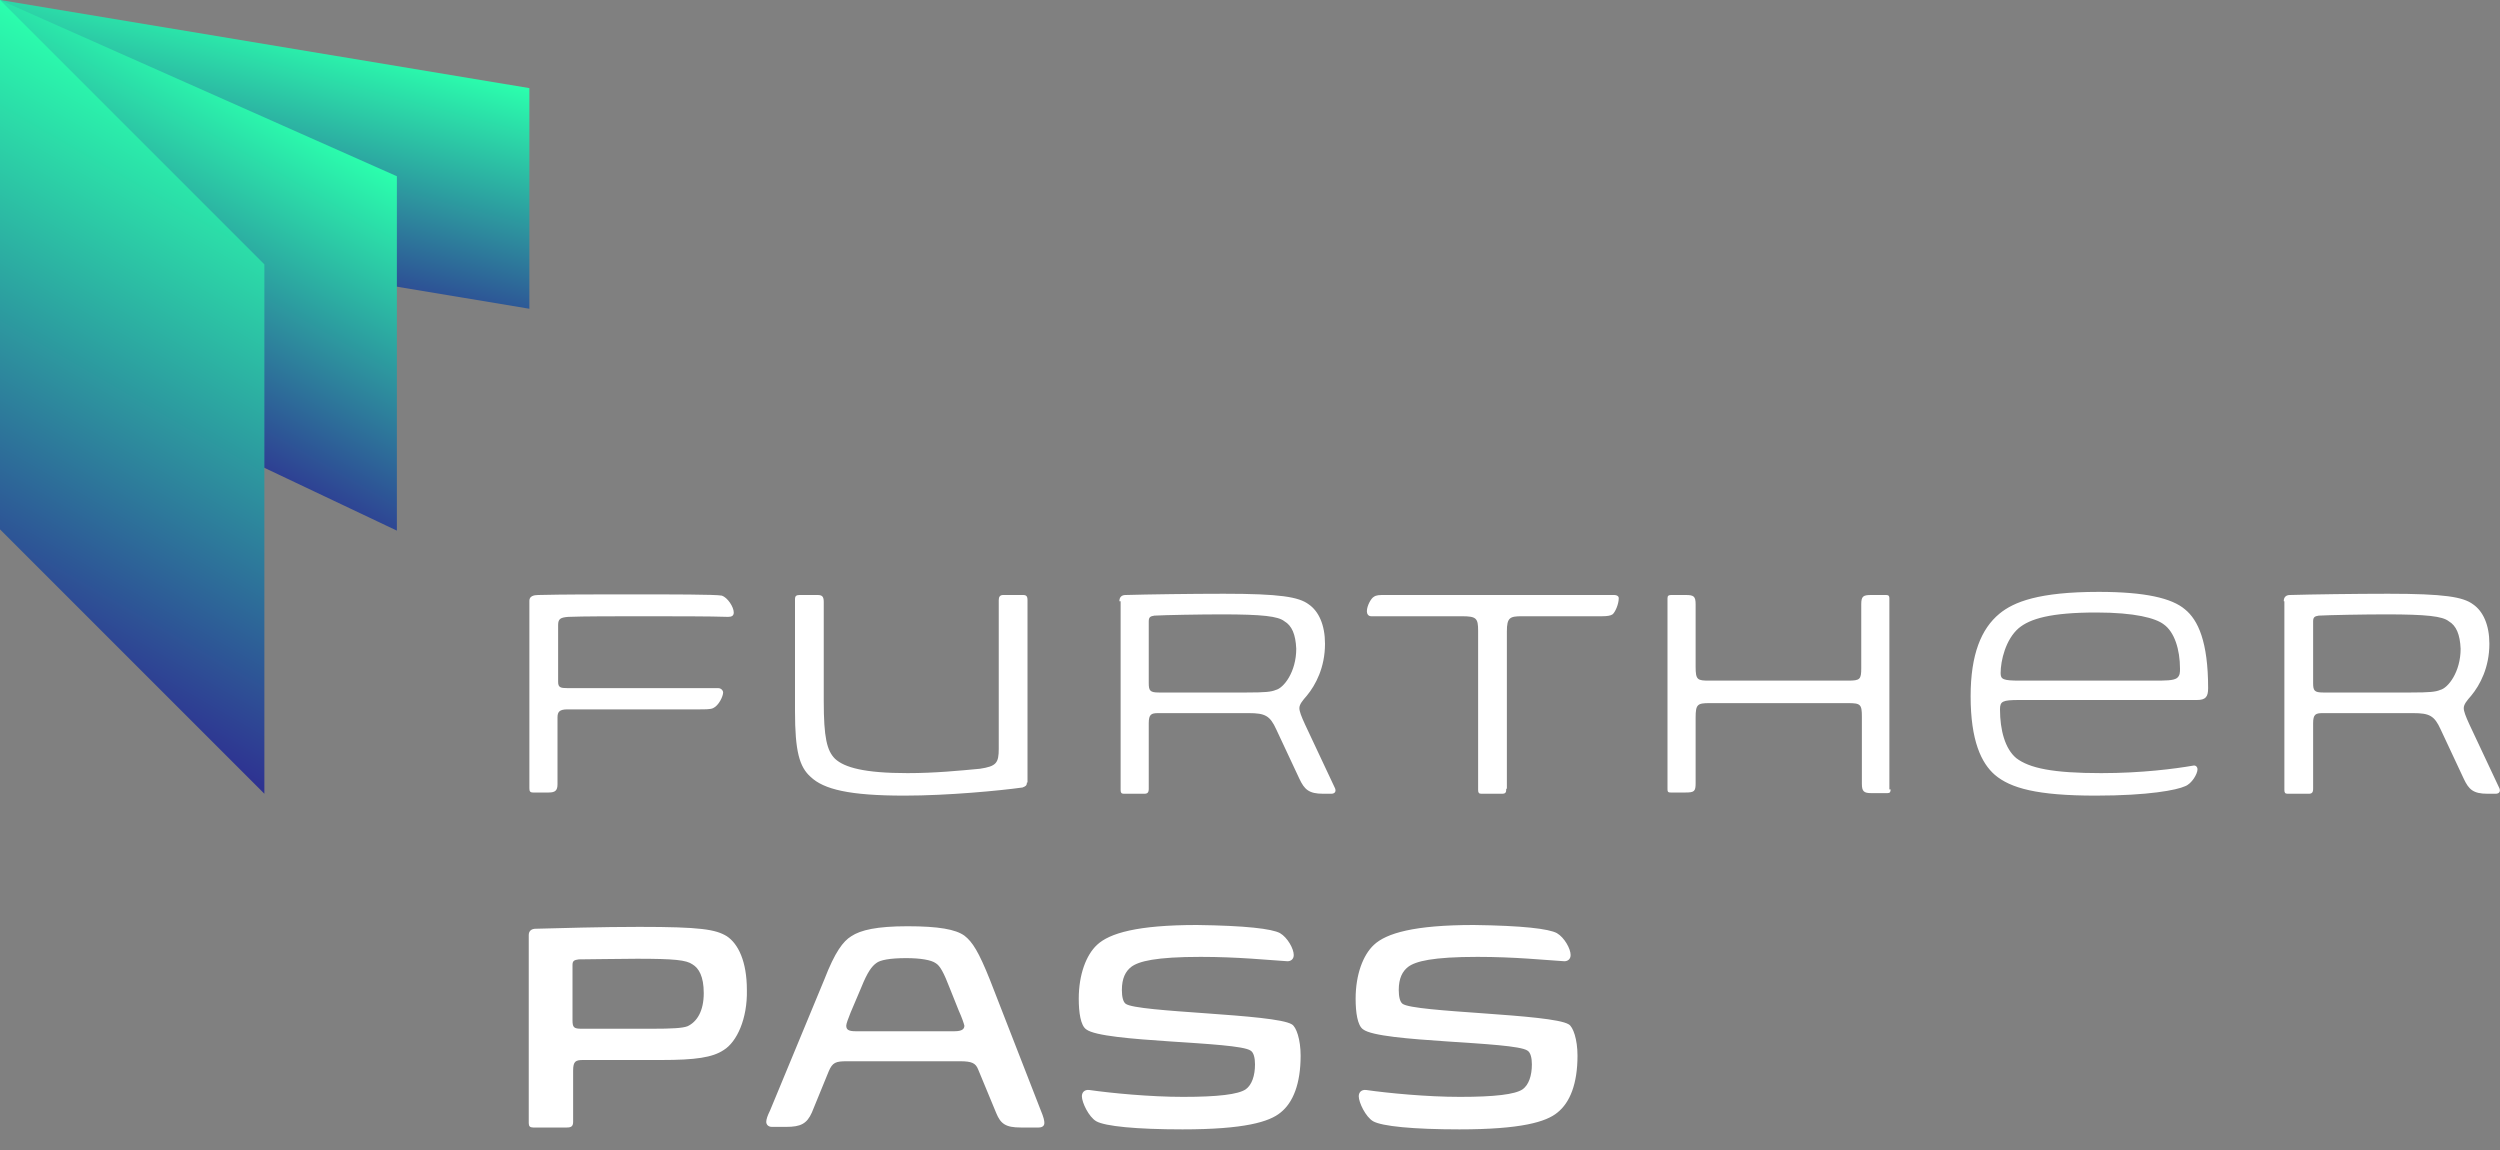
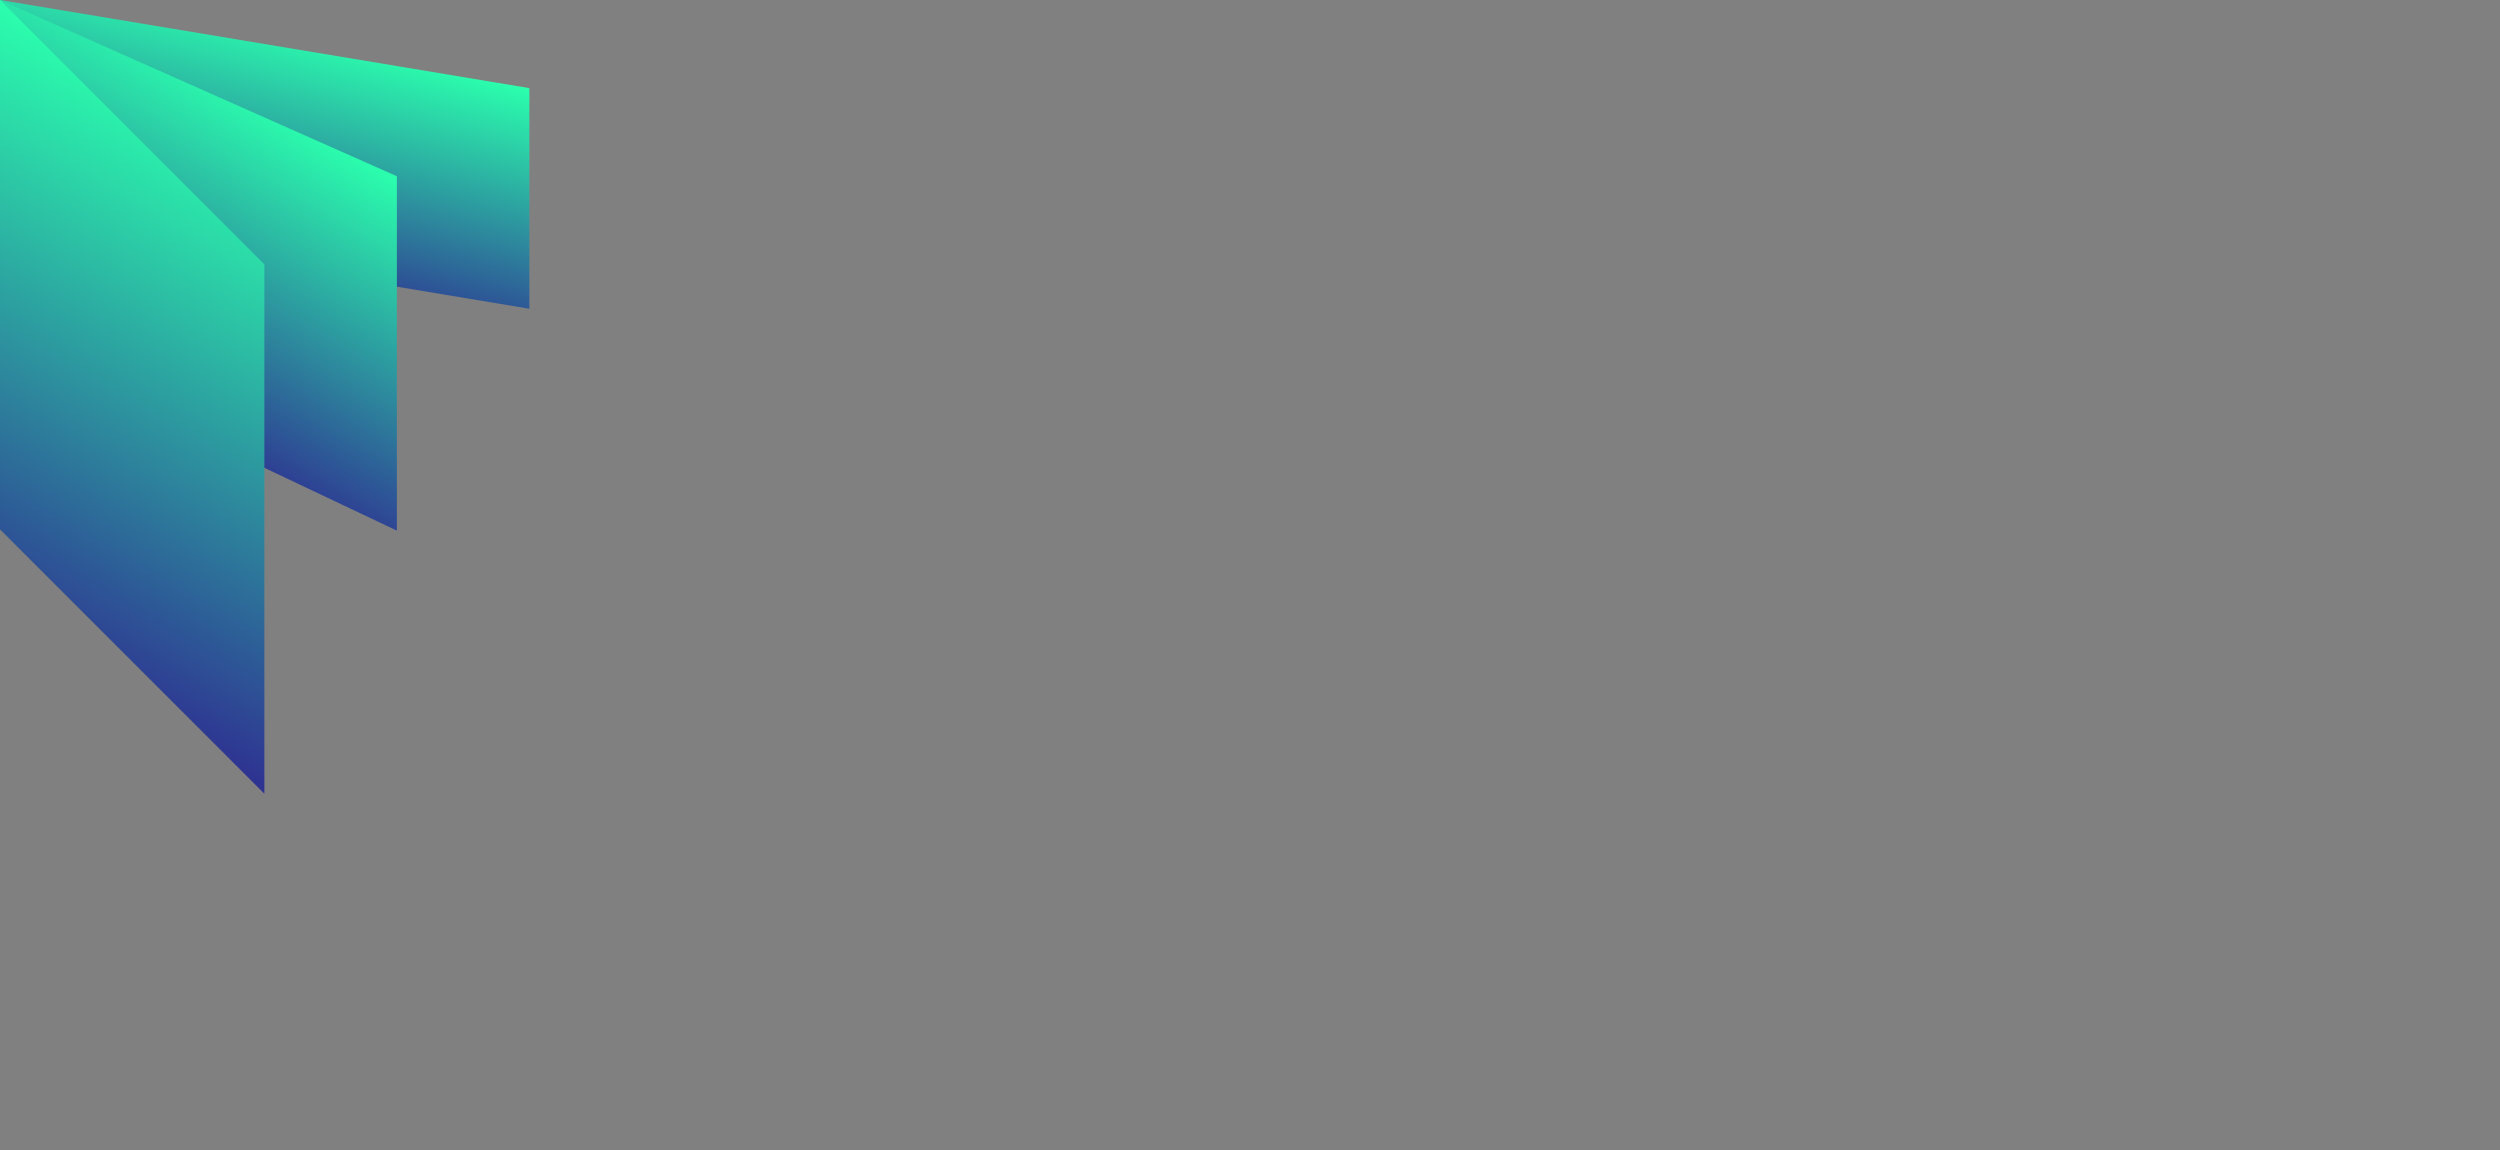
<svg xmlns="http://www.w3.org/2000/svg" version="1.1" id="Layer_1" x="0px" y="0px" viewBox="0 0 400 184" style="enable-background:new 0 0 400 184;" xml:space="preserve">
  <rect x="0" y="0" width="400" height="184" fill="#808080" stroke="none" />
  <style type="text/css">
	.st0{fill:#FFFFFF;}
	.st1{fill:url(#SVGID_1_);}
	.st2{fill:url(#SVGID_2_);}
	.st3{fill:url(#SVGID_3_);}
</style>
  <g>
-     <path class="st0" d="M84.7,96.1c0-0.7,0.7-0.9,1.4-0.9c4-0.1,9.3-0.1,14.8-0.1c6.6,0,13.6,0,14.6,0.2c0.9,0.3,1.9,1.8,1.9,2.7   c0,0.5-0.3,0.7-0.9,0.7c-2.8-0.1-8.5-0.1-14.1-0.1c-3.7,0-9.2,0-11.5,0.1c-1.2,0.1-1.6,0.3-1.6,1.3v9.1c0,0.9,0.4,1,1.5,1h24.1   c0.5,0,0.8,0.4,0.8,0.7c0,0.6-0.7,2.1-1.6,2.5c-0.4,0.2-1.2,0.2-2.4,0.2H90.8c-1.3,0-1.6,0.4-1.6,1.3v10.7c0,1-0.4,1.3-1.4,1.3   h-2.5c-0.5,0-0.6-0.2-0.6-0.7V96.1z M164.3,125.2c0,0.5-0.2,0.6-0.7,0.8c-3.6,0.5-11.9,1.3-18.9,1.3c-8.8,0-12.9-1-15-3   c-1.8-1.6-2.5-4.1-2.5-10.5v-18c0-0.4,0.2-0.6,0.7-0.6h2.9c0.7,0,1,0.2,1,1.1v15.9c0,5.8,0.5,7.9,1.8,9.2c1.5,1.4,4.7,2.3,11.6,2.3   c4.4,0,8.4-0.4,11.6-0.7c2.6-0.4,3-0.9,3-3.2V96c0-0.5,0.2-0.8,0.7-0.8h3.2c0.5,0,0.7,0.2,0.7,0.8V125.2z M179.1,96.2   c0-0.7,0.4-1,1-1c3.4-0.1,10.5-0.2,15.7-0.2c9,0,12,0.5,13.6,1.7c1.6,1.1,2.6,3.3,2.6,6.3c0,3.8-1.5,6.6-2.9,8.3   c-0.7,0.8-1.2,1.4-1.2,2c0,0.5,0.3,1.3,0.9,2.6l4.7,10c0.4,0.7,0.1,1.1-0.5,1.1h-1.3c-2.3,0-3-0.7-3.8-2.4l-3.7-7.9   c-1-2.2-1.8-2.6-4.4-2.6h-14.5c-1.1,0-1.5,0.2-1.5,1.6v10.5c0,0.6-0.2,0.8-0.7,0.8h-3.3c-0.4,0-0.5-0.2-0.5-0.6V96.2z M205.5,99.4   c-1-0.8-3.5-1.1-10-1.1c-3.5,0-9,0.1-10.8,0.2c-0.6,0.1-0.9,0.2-0.9,0.9v9.9c0,1.2,0.2,1.5,1.6,1.5h14.1c2.9,0,3.9-0.1,4.6-0.4   c1.3-0.3,3.3-2.9,3.3-6.6C207.3,101.5,206.7,100.1,205.5,99.4z M241,126.2c0,0.6-0.1,0.8-0.7,0.8h-3.3c-0.4,0-0.5-0.2-0.5-0.6   v-25.5c0-2-0.3-2.3-2.6-2.3h-14.5c-0.5,0-0.7-0.4-0.7-0.8c0-0.9,0.7-2.1,1.1-2.3c0.4-0.3,0.9-0.3,1.8-0.3h36.7   c0.4,0,0.7,0.2,0.7,0.5c0,1-0.6,2.3-1,2.6c-0.3,0.2-0.8,0.3-1.7,0.3h-12.8c-1.9,0-2.4,0.2-2.4,2.4V126.2z M302.5,126.3   c0,0.4-0.1,0.6-0.5,0.6h-2.6c-1.2,0-1.5-0.3-1.5-1.5v-10.7c0-2-0.2-2.2-2.2-2.2h-22.2c-1.9,0-2.2,0.2-2.2,2.3v10.5   c0,1.3-0.2,1.5-1.6,1.5h-2.4c-0.5,0-0.5-0.2-0.5-0.6V95.7c0-0.4,0.2-0.5,0.6-0.5h2.3c1.3,0,1.6,0.2,1.6,1.5v10   c0,2.1,0.3,2.2,2.2,2.2h22.2c1.9,0,2.1-0.2,2.1-2V96.7c0-1.3,0.3-1.5,1.6-1.5h2.4c0.4,0,0.5,0.2,0.5,0.5V126.3z M319.9,98.2   c2.3-1.9,6.3-3.5,15.9-3.5c7.4,0,11.7,1,13.8,2.8c2.1,1.7,3.7,5.2,3.7,12.6c0,1.4-0.4,1.9-1.8,1.9h-28.4c-2.7,0-3.1,0.2-3.1,1.5   c0,3.3,0.8,6.3,2.6,7.8c2.1,1.6,5.8,2.4,13.6,2.4c6.5,0,11.8-0.7,14.7-1.2c0.4-0.1,0.7,0.2,0.7,0.6c0,0.7-0.9,2.3-2,2.7   c-1.3,0.6-5.8,1.5-14.3,1.5c-9.4,0-13.6-1.2-16.1-3.3c-2.2-1.9-3.9-5.5-3.9-12.6C315.3,104.7,317,100.6,319.9,98.2z M323,100.5   c-2.1,1.8-2.9,5.2-2.9,7.2c0,1,0.4,1.2,3.1,1.2h21.3c2,0,3.2,0,3.8-0.4c0.5-0.4,0.5-0.9,0.5-1.5c0-3.1-0.9-5.9-2.6-7.1   c-1.3-1-4.6-1.9-10.8-1.9C328.1,98,324.8,99,323,100.5z M365.4,96.2c0-0.7,0.4-1,1-1c3.4-0.1,10.5-0.2,15.7-0.2   c9,0,12,0.5,13.6,1.7c1.6,1.1,2.6,3.3,2.6,6.3c0,3.8-1.5,6.6-2.9,8.3c-0.7,0.8-1.2,1.4-1.2,2c0,0.5,0.3,1.3,0.9,2.6l4.7,10   c0.4,0.7,0.1,1.1-0.5,1.1H398c-2.3,0-3-0.7-3.8-2.4l-3.7-7.9c-1-2.2-1.8-2.6-4.4-2.6h-14.5c-1.1,0-1.5,0.2-1.5,1.6v10.5   c0,0.6-0.2,0.8-0.7,0.8H366c-0.4,0-0.5-0.2-0.5-0.6V96.2z M391.8,99.4c-1-0.8-3.5-1.1-10-1.1c-3.5,0-9,0.1-10.8,0.2   c-0.6,0.1-0.9,0.2-0.9,0.9v9.9c0,1.2,0.2,1.5,1.6,1.5h14.1c2.9,0,3.9-0.1,4.6-0.4c1.3-0.3,3.3-2.9,3.3-6.6   C393.6,101.5,393,100.1,391.8,99.4z M115.8,168c-1.8,1.2-4.5,1.6-10,1.6H93.3c-1.2,0-1.6,0.2-1.6,1.7v8.2c0,0.7-0.3,0.9-1,0.9h-5.4   c-0.5,0-0.7-0.2-0.7-0.7v-30.1c0-0.7,0.5-1,1.1-1c3.7-0.1,10.6-0.3,16.6-0.3c9.8,0,12.2,0.4,14,1.5c1.8,1.2,3.2,4,3.2,8.6   C119.6,163,117.9,166.7,115.8,168z M110.8,154.3c-1-0.7-2.9-0.9-8.9-0.9c-3.2,0-7.4,0.1-9.3,0.1c-0.7,0.1-1,0.2-1,0.9v8.8   c0,1.2,0.2,1.4,1.5,1.4h11.1c3.4,0,5-0.1,5.8-0.4c1.5-0.7,2.6-2.4,2.6-5.3C112.6,156.2,111.8,154.9,110.8,154.3z M166.5,177.6   c0.5,1.2,0.6,1.7,0.6,2.1c0,0.3-0.2,0.7-0.9,0.7h-2.9c-2.4,0-3.2-0.6-3.9-2.3l-2.9-7c-0.4-1-1-1.3-2.9-1.3h-18.1   c-1.8,0-2.3,0.2-2.9,1.6l-2.7,6.6c-0.8,1.8-1.8,2.3-4.1,2.3h-2.3c-0.6,0-0.9-0.4-0.9-0.8c0-0.4,0.2-1,0.6-1.8l8.7-21   c1.7-4.4,3-6.1,4.3-6.9c1.5-1,4.1-1.6,9-1.6c5,0,7.7,0.5,9.1,1.5c1.3,1,2.3,2.6,4.1,7.1L166.5,177.6z M153.4,161.7l-1.4-3.5   c-1-2.6-1.6-3.7-2.3-4.1c-0.7-0.5-2.4-0.8-4.7-0.8c-2.6,0-4.2,0.3-4.8,0.8c-0.7,0.5-1.4,1.4-2.4,3.9l-1.7,4c-0.4,1-0.7,1.8-0.7,2.1   c0,0.6,0.3,0.9,1.5,0.9h15.8c1.3,0,1.6-0.4,1.6-0.9C154.2,163.7,153.9,162.8,153.4,161.7z M204.8,149.3c1.2,0.7,2.2,2.5,2.2,3.5   c0,0.7-0.5,1-1,1c-3.2-0.2-7.9-0.7-13.9-0.7c-7.2,0-9.9,0.7-11.1,1.6c-0.9,0.7-1.5,1.8-1.5,3.7c0,1.1,0.2,1.9,0.6,2.2   c1.8,1.4,23.9,1.6,26.6,3.3c0.7,0.4,1.4,2.4,1.4,5c0,4.5-1.2,7.5-3.2,9.1c-1.8,1.5-5.8,2.7-15.7,2.7c-7.4,0-12.4-0.5-13.8-1.3   c-1.2-0.7-2.3-3-2.3-4c0-0.6,0.4-1.1,1.2-1c3.5,0.5,9.7,1.1,15,1.1c5.6,0,8.8-0.4,10-1.2c1-0.7,1.5-2.2,1.5-4c0-1-0.2-1.9-0.7-2.2   c-2.1-1.5-23.6-1.3-26.3-3.4c-0.9-0.6-1.2-2.7-1.2-4.9c0-3.9,1.2-7,2.9-8.6c2-1.9,6.5-3.2,16-3.2   C199.3,148.1,203.5,148.6,204.8,149.3z M249.1,149.3c1.2,0.7,2.2,2.5,2.2,3.5c0,0.7-0.5,1-1,1c-3.2-0.2-7.9-0.7-13.9-0.7   c-7.2,0-9.9,0.7-11.1,1.6c-0.9,0.7-1.5,1.8-1.5,3.7c0,1.1,0.2,1.9,0.6,2.2c1.8,1.4,23.9,1.6,26.6,3.3c0.7,0.4,1.4,2.4,1.4,5   c0,4.5-1.2,7.5-3.2,9.1c-1.8,1.5-5.8,2.7-15.7,2.7c-7.4,0-12.4-0.5-13.8-1.3c-1.2-0.7-2.3-3-2.3-4c0-0.6,0.4-1.1,1.2-1   c3.5,0.5,9.7,1.1,15,1.1c5.6,0,8.8-0.4,10-1.2c1-0.7,1.5-2.2,1.5-4c0-1-0.2-1.9-0.7-2.2c-2.1-1.5-23.6-1.3-26.3-3.4   c-0.9-0.6-1.2-2.7-1.2-4.9c0-3.9,1.2-7,2.9-8.6c2-1.9,6.5-3.2,16-3.2C243.6,148.1,247.8,148.6,249.1,149.3z" />
    <g>
      <linearGradient id="SVGID_1_" gradientUnits="userSpaceOnUse" x1="36.854" y1="45.155" x2="47.818" y2="4.237">
        <stop offset="0" style="stop-color:#2E3191" />
        <stop offset="1" style="stop-color:#2BFFAD" />
      </linearGradient>
      <polygon class="st1" points="84.7,49.4 0,35.3 0,0 84.7,14.1   " />
      <linearGradient id="SVGID_2_" gradientUnits="userSpaceOnUse" x1="18.468" y1="65.44" x2="45.842" y2="18.027">
        <stop offset="0" style="stop-color:#2E3191" />
        <stop offset="1" style="stop-color:#2BFFAD" />
      </linearGradient>
      <polygon class="st2" points="63.5,84.9 0,54.8 0,0 63.5,28.2   " />
      <linearGradient id="SVGID_3_" gradientUnits="userSpaceOnUse" x1="-1.038" y1="101.966" x2="43.374" y2="25.042">
        <stop offset="0" style="stop-color:#2E3191" />
        <stop offset="1" style="stop-color:#2BFFAD" />
      </linearGradient>
      <polygon class="st3" points="42.3,127 0,84.7 0,0 42.3,42.3   " />
    </g>
  </g>
</svg>